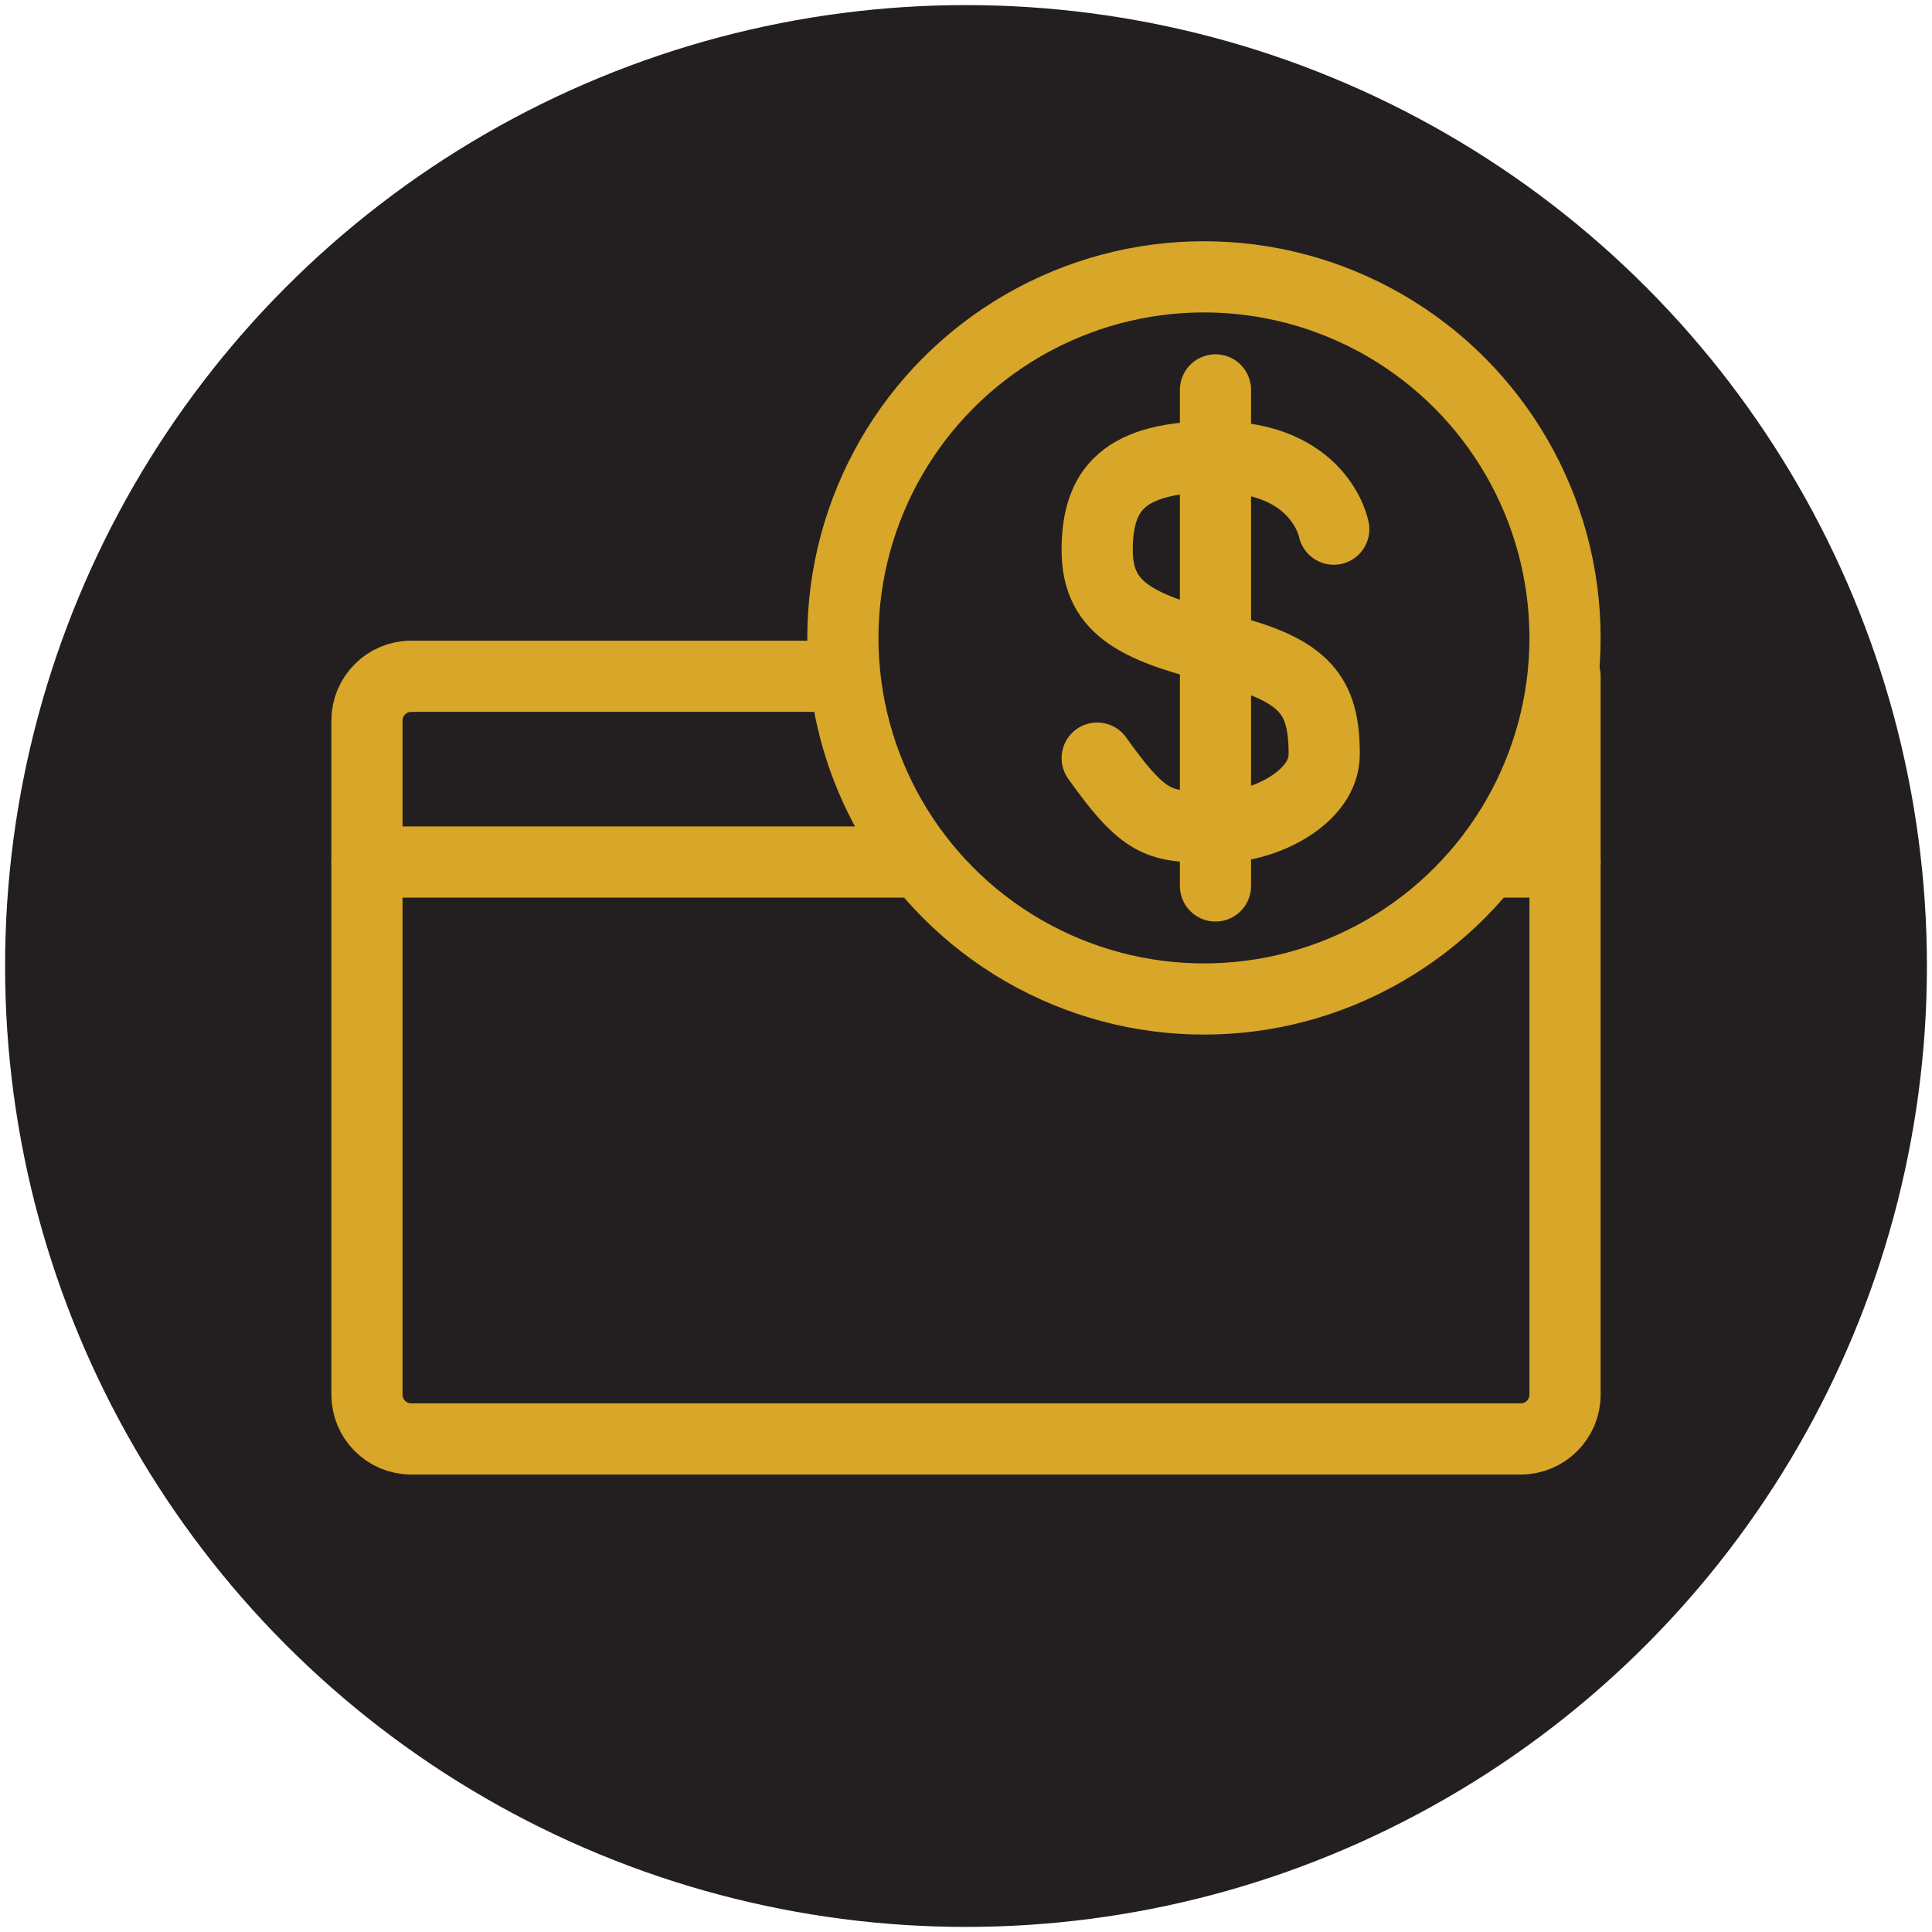
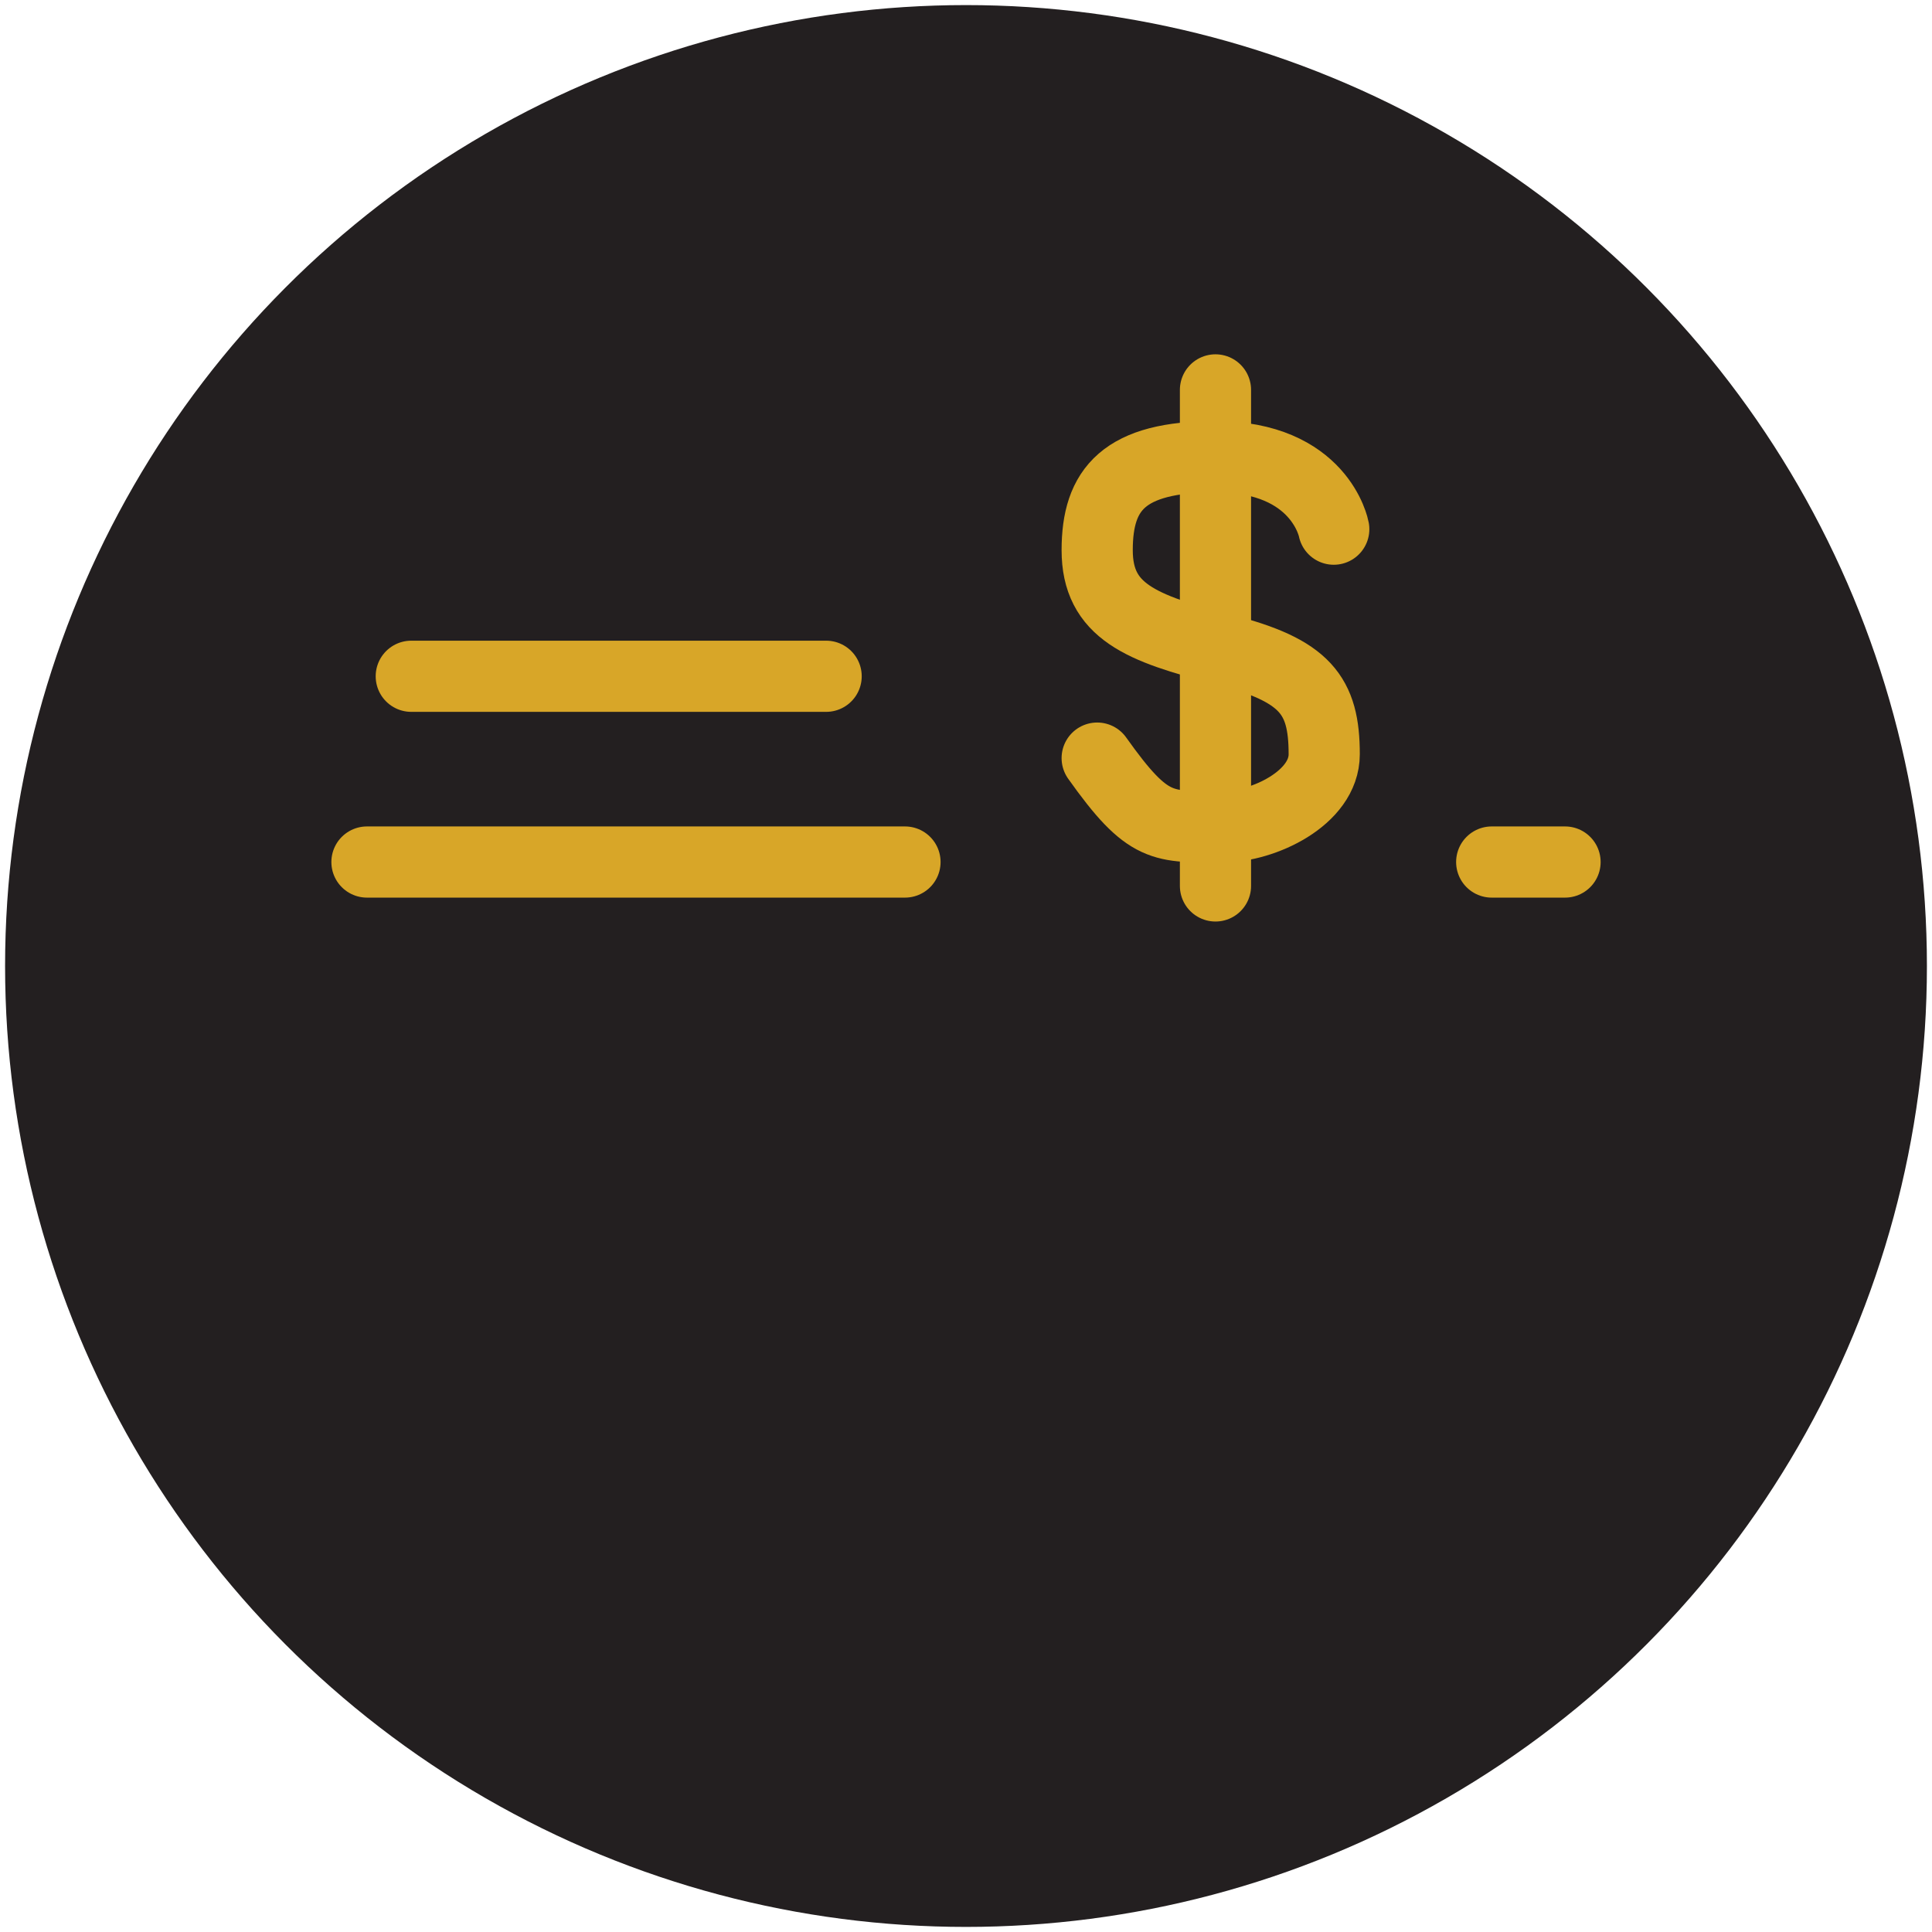
<svg xmlns="http://www.w3.org/2000/svg" id="uuid-f6f371c2-d1a0-4c5c-8a21-08b5e66de724" width="190" height="190" viewBox="0 0 190 190">
  <rect width="190" height="190" fill="none" stroke-width="0" />
  <circle cx="95" cy="95" r="94.5" fill="#231f20" stroke-width="0" />
-   <path d="M153.912,66.507v70.646c0,2.407-1.951,4.358-4.358,4.358H40.446c-2.407,0-4.358-1.951-4.358-4.358v-66.288c0-2.407,1.951-4.358,4.358-4.358" fill="none" stroke="#d8a628" stroke-linecap="round" stroke-linejoin="round" stroke-width="7" />
  <line x1="36.088" y1="84.775" x2="89" y2="84.775" fill="#e9ca7e" stroke="#d8a628" stroke-linecap="round" stroke-linejoin="round" stroke-width="7" />
  <line x1="146.7" y1="84.775" x2="153.912" y2="84.775" fill="#e9ca7e" stroke="#d8a628" stroke-linecap="round" stroke-linejoin="round" stroke-width="7" />
-   <circle cx="118.402" cy="62.735" r="35.51" fill="none" stroke="#d8a628" stroke-linecap="round" stroke-linejoin="round" stroke-width="7" />
  <path d="M131.167,52.04s-1.313-7.13-11.633-7.13c-9.006,0-11.633,3.19-11.633,9.194s4.315,7.693,12.383,9.756c8.107,2.074,9.944,4.503,9.944,10.319,0,4.315-6.004,7.128-9.944,7.13-6.004.003-7.317.375-12.383-6.754" fill="none" stroke="#d8a628" stroke-linecap="round" stroke-linejoin="round" stroke-width="7" />
  <line x1="119.534" y1="38.344" x2="119.534" y2="87.126" fill="none" stroke="#d8a628" stroke-linecap="round" stroke-linejoin="round" stroke-width="7" />
  <path d="M40.446,66.507h40.799" fill="none" stroke="#d8a628" stroke-linecap="round" stroke-linejoin="round" stroke-width="7" />
</svg>